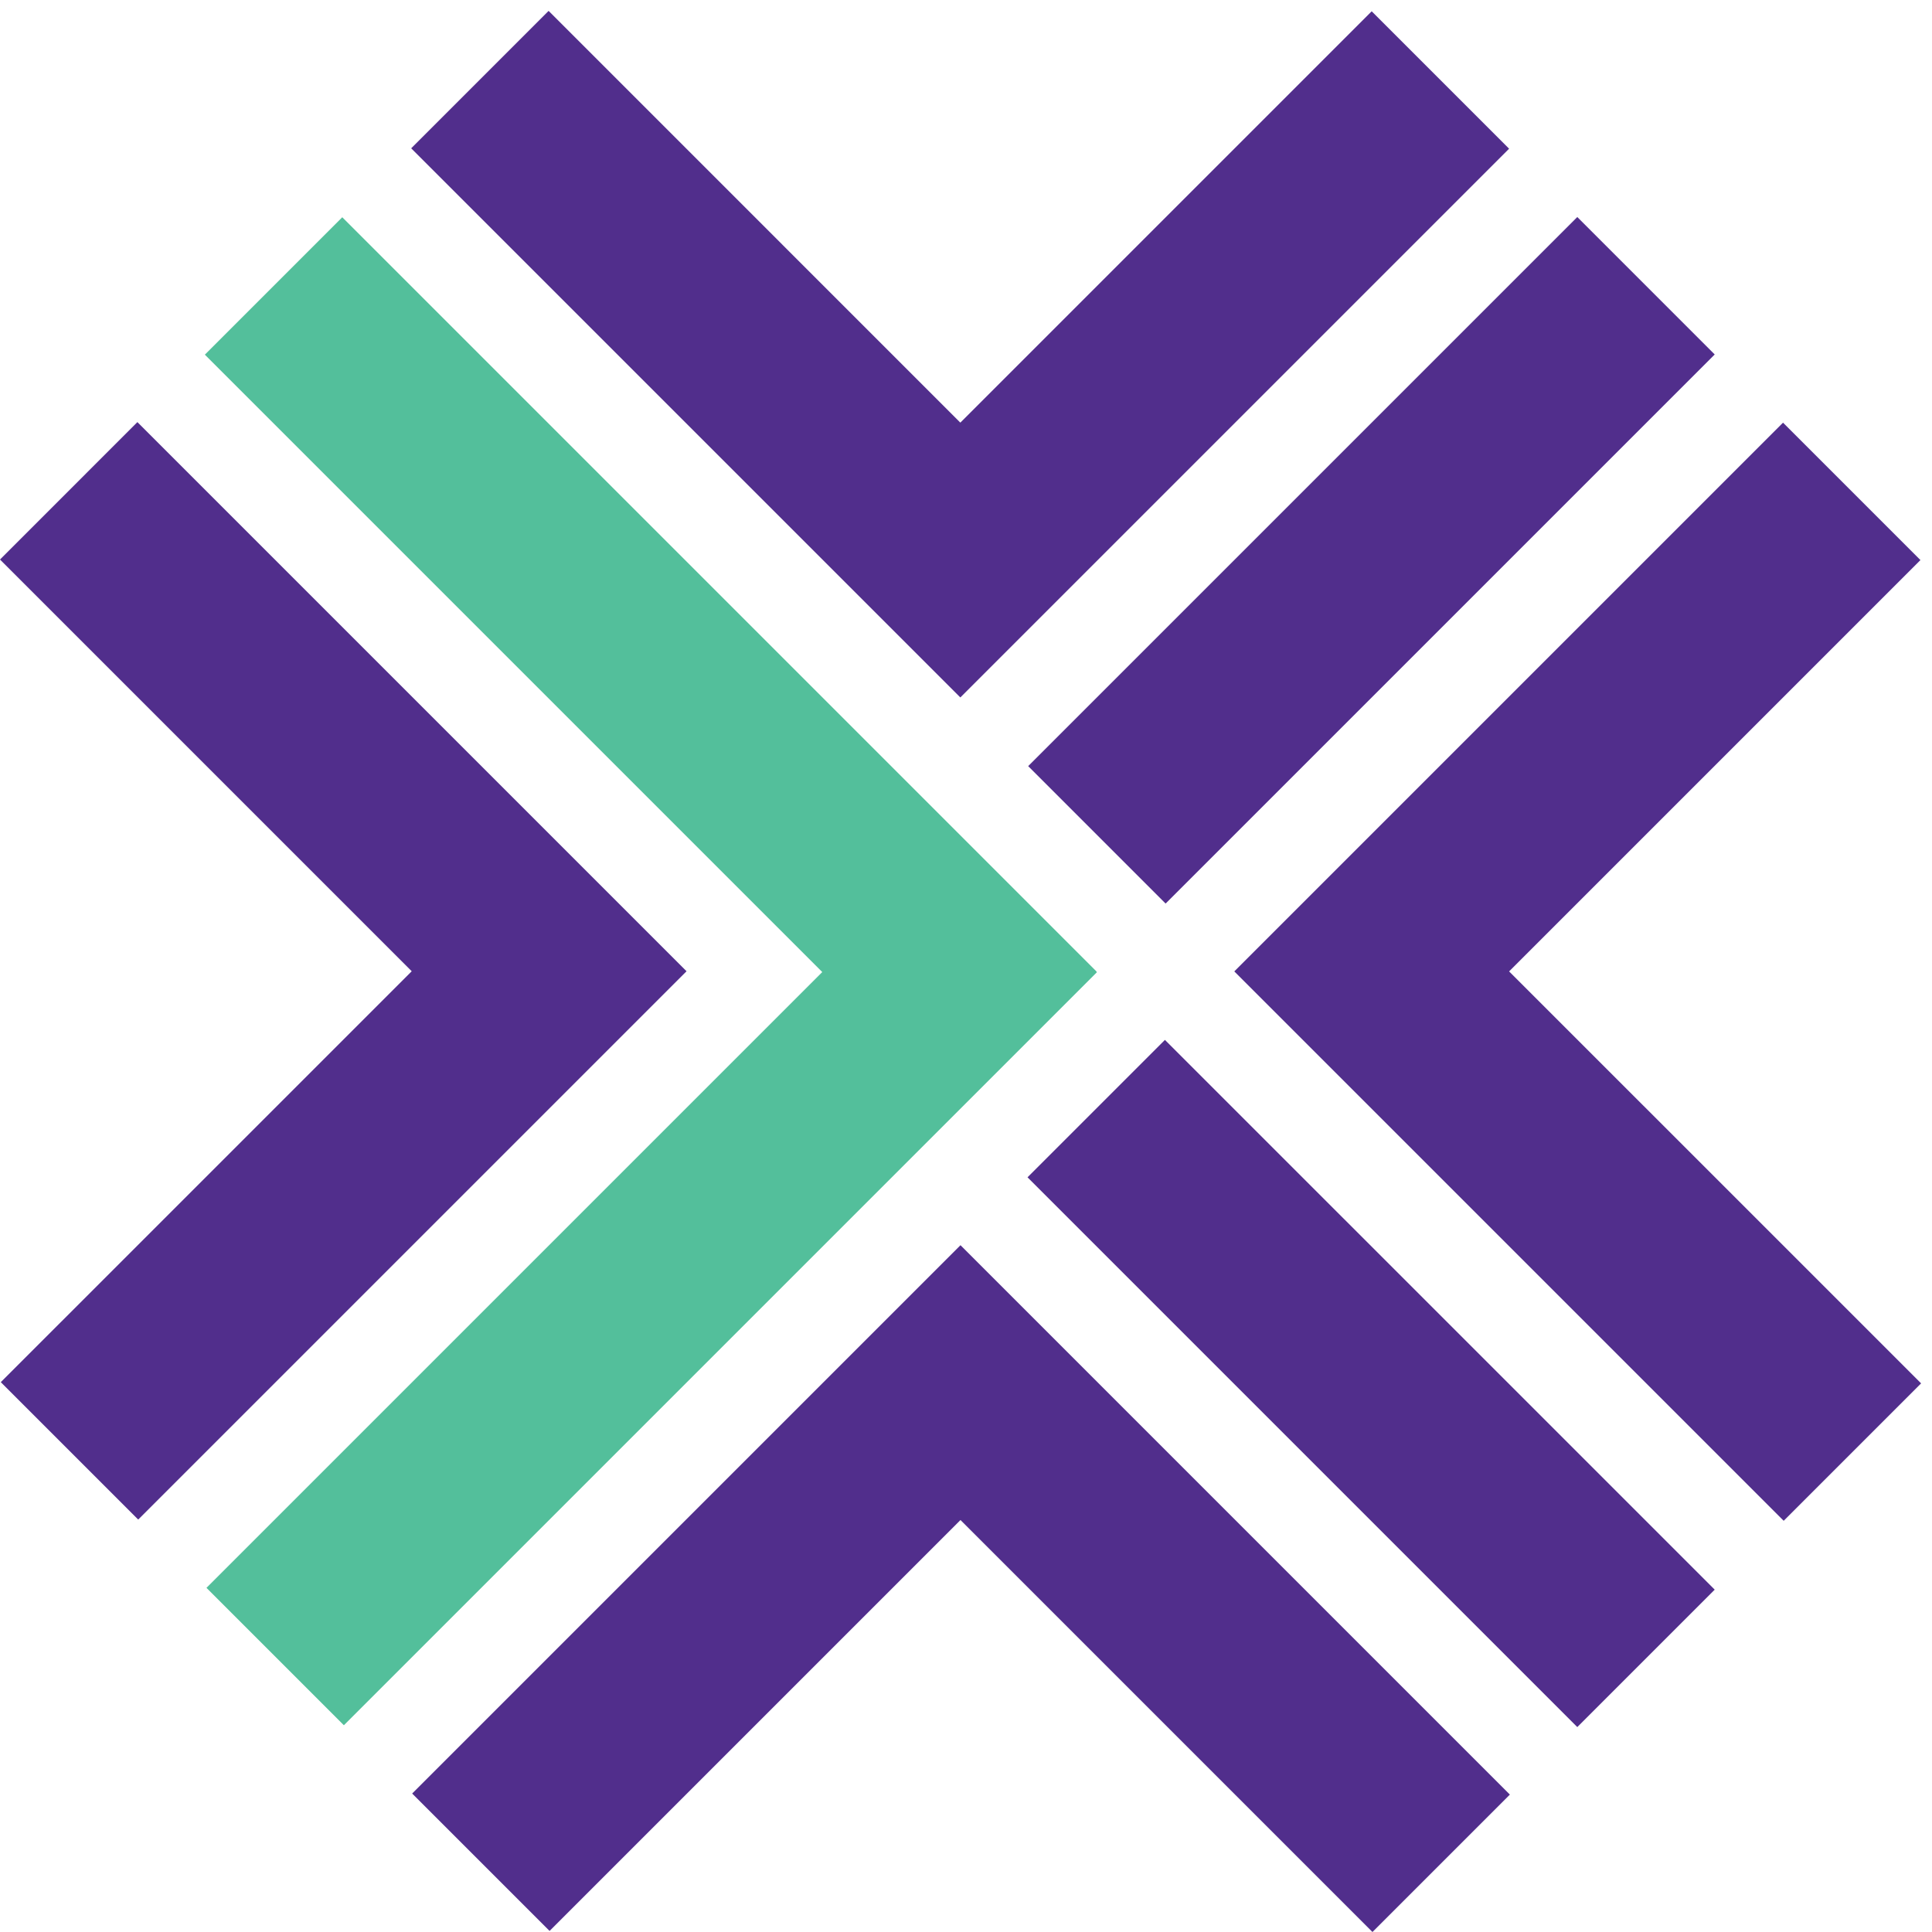
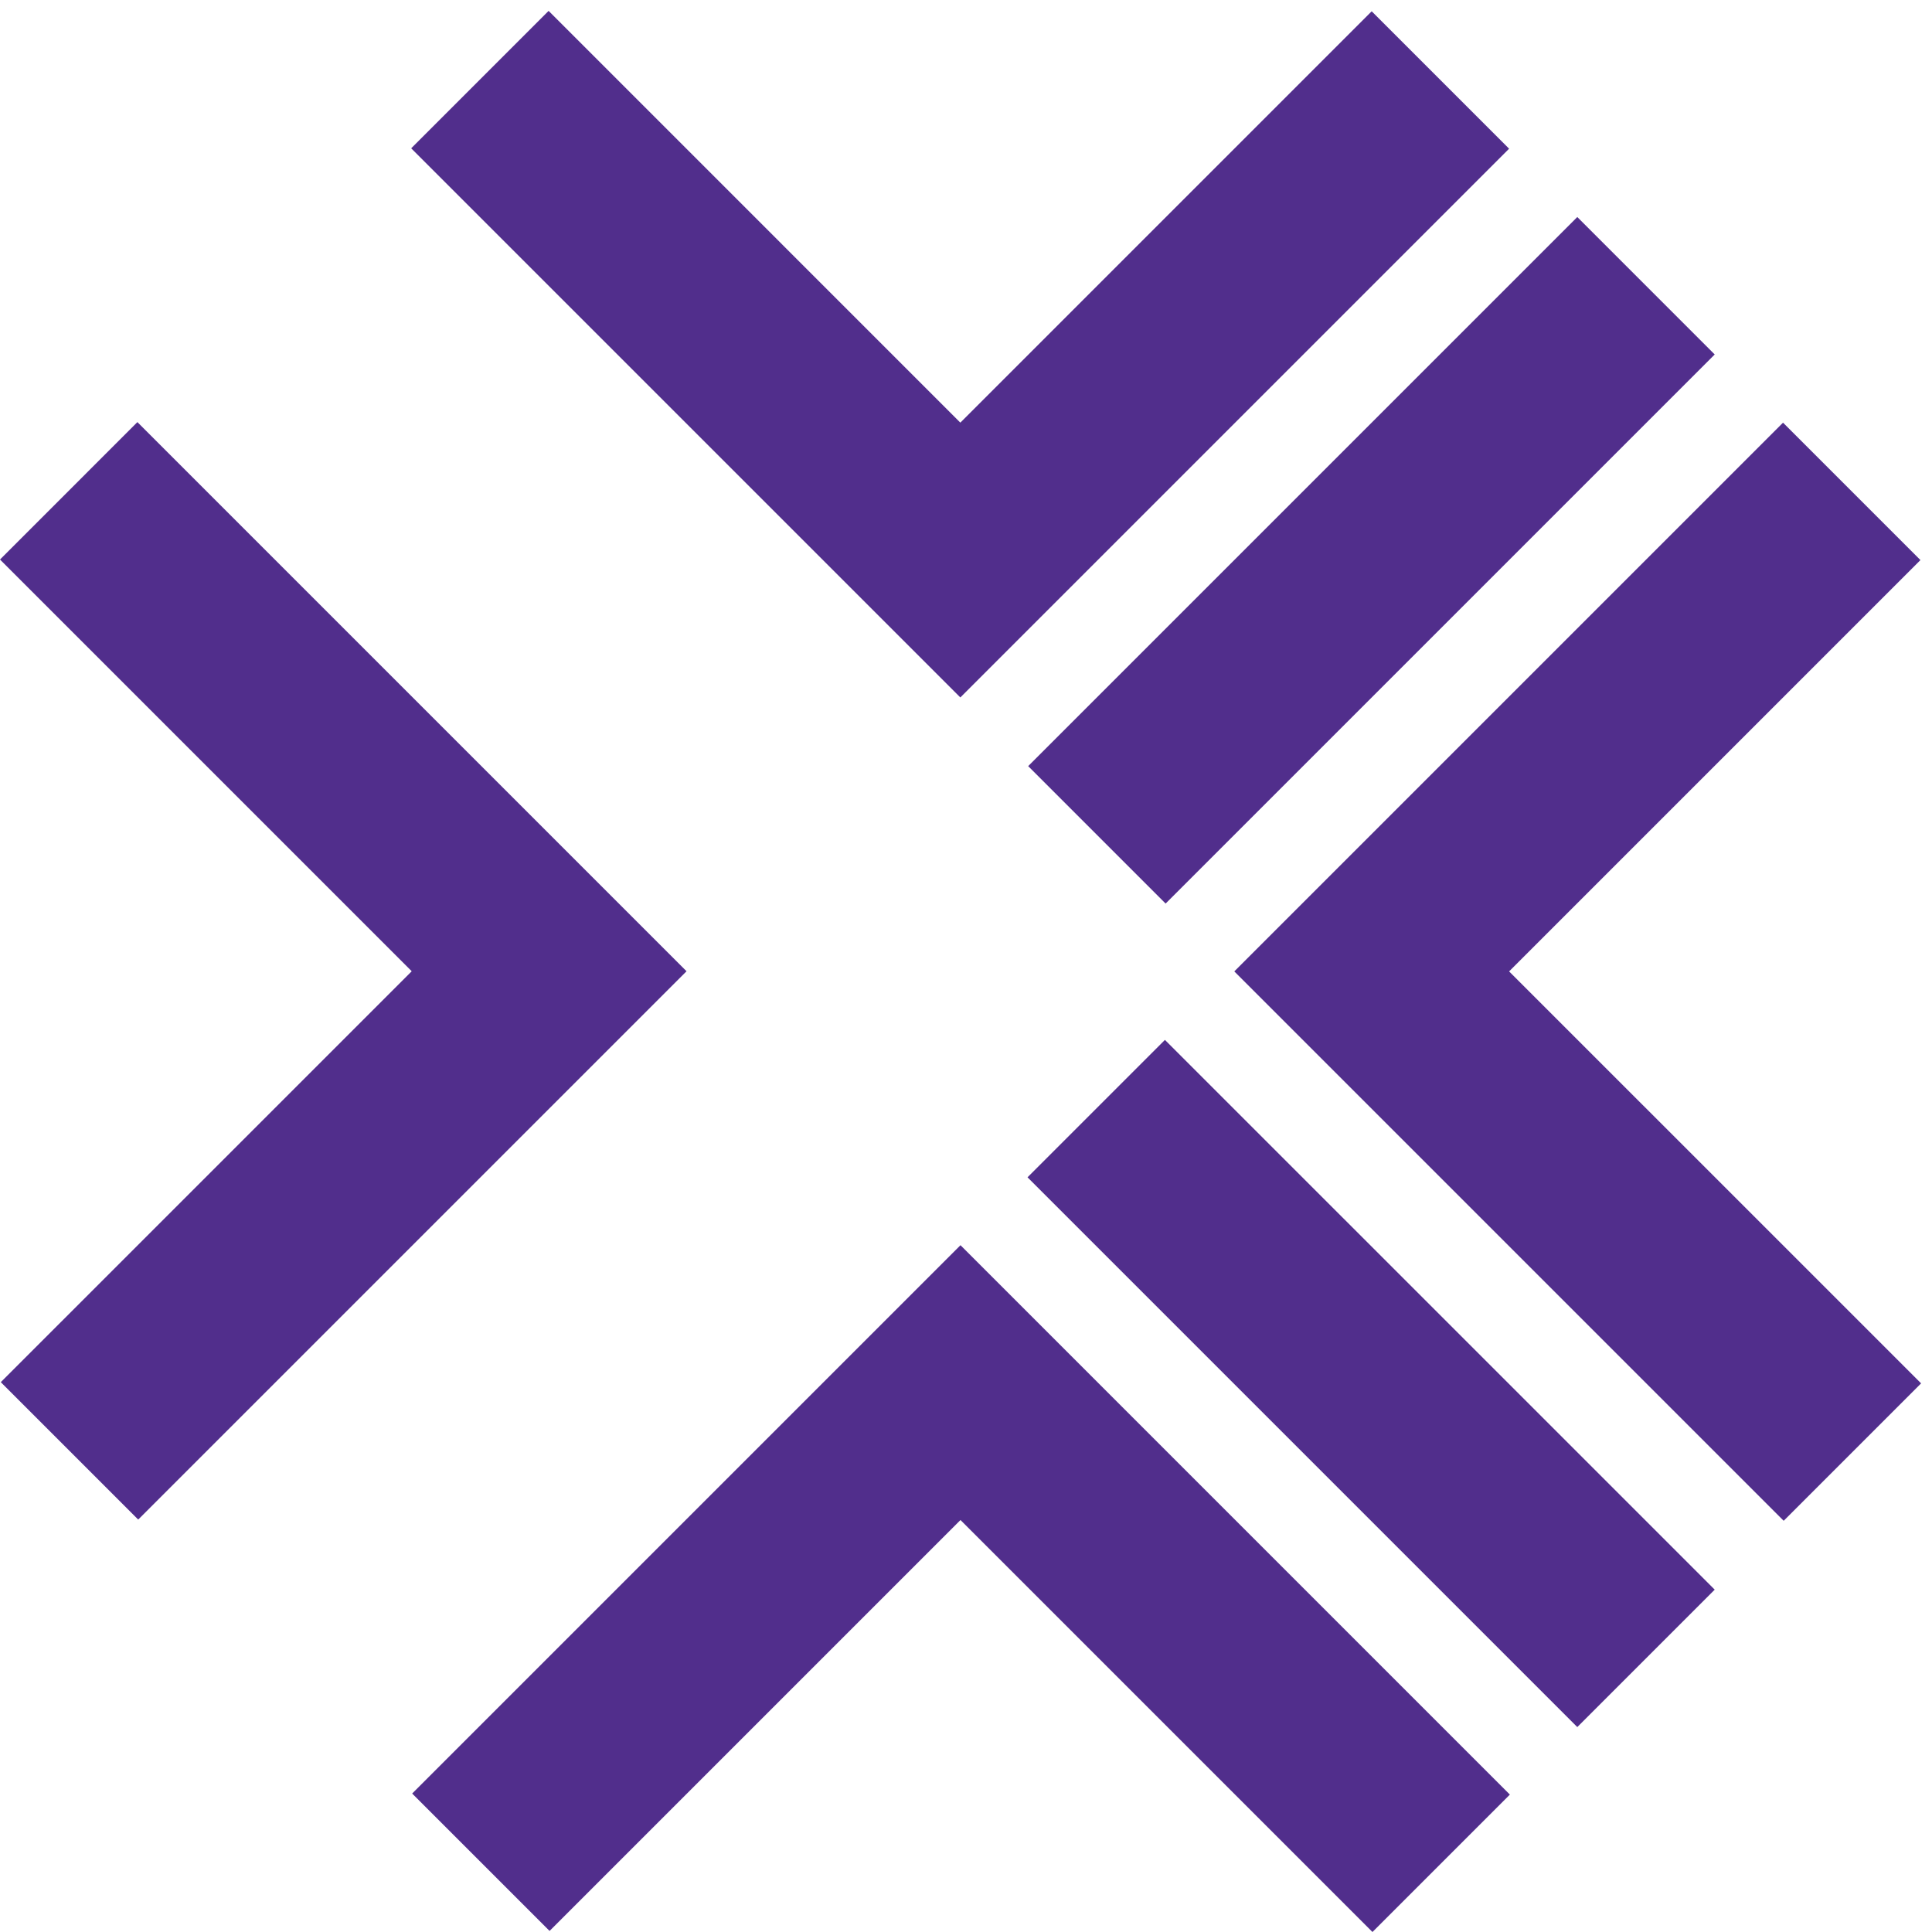
<svg xmlns="http://www.w3.org/2000/svg" clip-rule="evenodd" fill-rule="evenodd" stroke-linejoin="round" stroke-miterlimit="2" viewBox="0 0 170 170">
  <g fill-rule="nonzero">
-     <path d="m114.633 103.631c-.038-.038-12.094-12.094-12.129-12.129l-12.091 12.091c13.509 13.508 34.867 34.866 48.376 48.375l12.091-12.091c-7.666-7.666-28.318-28.318-36.247-36.246z" fill="#512e8c" />
+     <path d="m114.633 103.631c-.038-.038-12.094-12.094-12.129-12.129l-12.091 12.091c13.509 13.508 34.867 34.866 48.376 48.375l12.091-12.091c-7.666-7.666-28.318-28.318-36.247-36.246" fill="#512e8c" />
    <path d="m96.606 121.658-12.091-12.091c-13.477 13.477-34.771 34.771-48.248 48.248l12.091 12.091 36.157-36.157 36.251 36.251 12.091-12.091c-7.668-7.668-28.32-28.32-36.251-36.251z" fill="#512e8c" />
-     <path d="m66.416 115.65c7.074-7.074 22.897-22.896 30.095-30.094l-.033-.034.022-.022c-20.365-20.365-46.008-46.008-66.384-66.384l-12.091 12.092c16.069 16.069 38.298 38.298 54.327 54.325-15.971 15.971-38.173 38.172-54.184 54.183l12.091 12.091c7.662-7.661 28.235-28.234 36.157-36.157z" fill="#53bf9b" />
    <g fill="#512e8c">
      <path d="m90.471 67.412 12.092 12.094 48.317-48.315-12.091-12.094s-48.284 48.281-48.318 48.315z" />
      <path d="m108.608 85.475c13.493 13.493 34.848 34.849 48.342 48.342l12.091-12.091-36.252-36.251 36.194-36.194-12.091-12.091z" />
      <path d="m48.319 97.553 12.091-12.091c-13.49-13.49-34.83-34.83-48.32-48.32l-12.09 12.091c7.666 7.667 28.299 28.3 36.228 36.229-8.017 8.016-28.409 28.407-36.158 36.156l12.091 12.091c7.662-7.661 28.235-28.235 36.158-36.156z" />
      <path d="m84.502 37.188c-8.024-8.024-28.474-28.475-36.229-36.23l-12.091 12.092c13.49 13.489 34.831 34.83 48.32 48.32 13.483-13.484 34.802-34.802 48.286-48.285l-12.091-12.091c-7.665 7.664-28.269 28.268-36.195 36.194z" />
    </g>
  </g>
</svg>